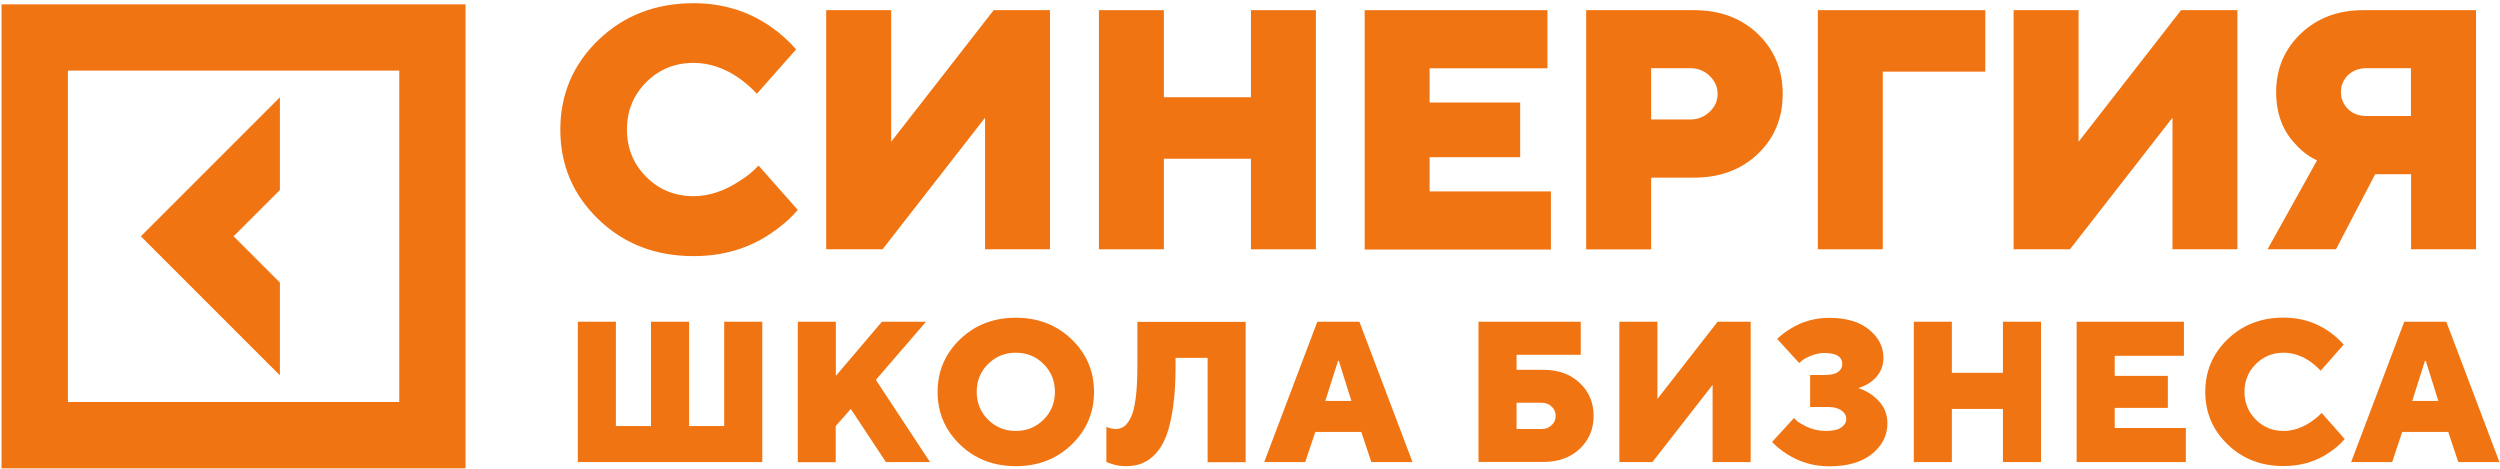
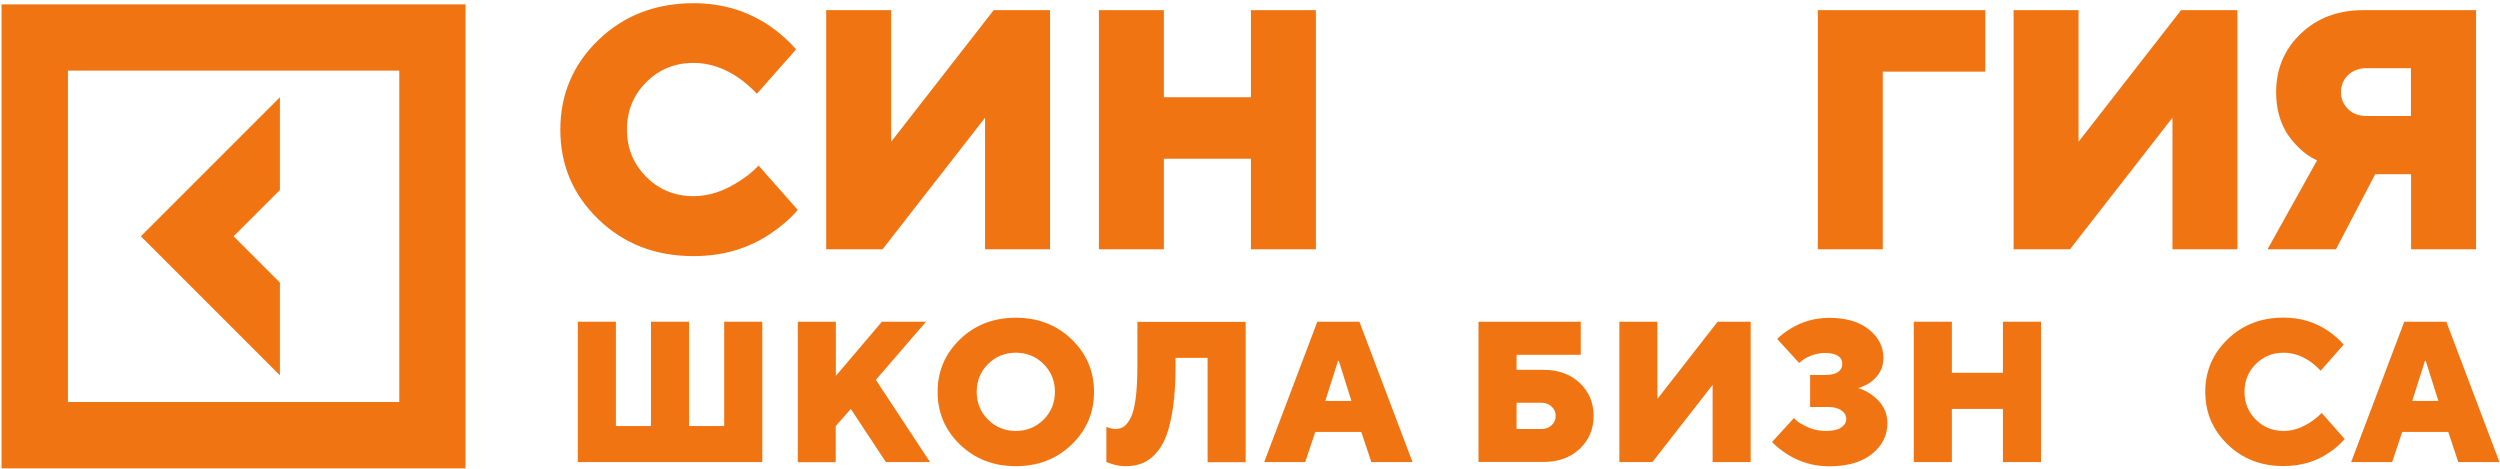
<svg xmlns="http://www.w3.org/2000/svg" width="735" height="138" viewBox="0 0 735 138" fill="none">
  <path d="M169.878 135.846V94.584H181.072V125.257H191.396V94.584H202.591V125.257H212.915V94.584H224.109V135.846H169.878Z" fill="#F17413" />
  <path d="M234.547 135.846V94.584H245.741V110.507L259.28 94.584H272.251L257.502 111.679L273.424 135.846H260.452L250.128 120.227L245.703 125.257V135.884H234.547V135.846Z" fill="#F17413" />
  <path d="M282.235 130.702C277.848 126.467 275.655 121.323 275.655 115.234C275.655 109.145 277.848 104.001 282.235 99.766C286.622 95.53 292.105 93.412 298.648 93.412C305.19 93.412 310.674 95.53 315.061 99.766C319.448 104.001 321.641 109.145 321.641 115.234C321.641 121.323 319.448 126.467 315.061 130.702C310.674 134.938 305.19 137.056 298.648 137.056C292.105 137.056 286.584 134.9 282.235 130.702ZM290.48 107.027C288.248 109.259 287.152 111.982 287.152 115.196C287.152 118.411 288.248 121.134 290.48 123.365C292.711 125.597 295.433 126.694 298.648 126.694C301.862 126.694 304.585 125.597 306.817 123.365C309.048 121.134 310.145 118.411 310.145 115.196C310.145 111.982 309.048 109.259 306.817 107.027C304.585 104.796 301.862 103.699 298.648 103.699C295.395 103.699 292.711 104.834 290.48 107.027Z" fill="#F17413" />
  <path d="M325.272 135.847V125.522C325.65 125.673 325.952 125.787 326.141 125.824C326.822 126.014 327.39 126.127 327.919 126.127C328.865 126.127 329.696 125.9 330.415 125.408C331.133 124.917 331.814 124.047 332.457 122.761C333.1 121.475 333.554 119.584 333.894 117.05C334.234 114.516 334.386 111.377 334.386 107.633V94.623H366.228V135.884H355.034V105.212H345.617V107.557C345.617 112.134 345.391 116.105 344.899 119.546C344.407 122.988 343.764 125.824 342.933 128.018C342.101 130.212 341.041 131.989 339.793 133.351C338.545 134.712 337.184 135.658 335.747 136.225C334.348 136.792 332.722 137.057 330.906 137.057C329.658 137.057 328.335 136.868 327.011 136.452C326.33 136.225 325.763 136.036 325.272 135.847Z" fill="#F17413" />
  <path d="M371.674 135.846L387.293 94.584H399.659L415.278 135.846H403.176L400.226 126.996H386.687L383.738 135.846H371.674ZM389.637 117.882H397.314L393.608 106.082H393.381L389.637 117.882Z" fill="#F17413" />
  <path d="M434.678 135.846V94.584H464.743V104.304H445.872V108.729H453.814C458.163 108.729 461.718 110.015 464.441 112.587C467.164 115.159 468.525 118.411 468.525 122.269C468.525 126.127 467.164 129.379 464.441 131.951C461.718 134.523 458.163 135.808 453.814 135.808H434.678V135.846ZM445.872 126.126H453.247C454.419 126.126 455.402 125.748 456.196 124.992C456.991 124.236 457.369 123.328 457.369 122.269C457.369 121.21 456.991 120.302 456.196 119.546C455.402 118.789 454.419 118.411 453.247 118.411H445.872V126.126Z" fill="#F17413" />
  <path d="M476.088 135.846V94.584H487.282V117.277L504.981 94.584H514.7V135.846H503.506V113.154L485.808 135.846H476.088Z" fill="#F17413" />
  <path d="M520.978 129.947L527.445 122.874C528.088 123.669 528.882 124.311 529.941 124.803C532.059 126.051 534.366 126.694 536.9 126.694C538.866 126.694 540.341 126.354 541.324 125.673C542.308 124.992 542.799 124.16 542.799 123.177C542.799 122.194 542.346 121.361 541.4 120.681C540.455 120 539.169 119.66 537.467 119.66H532.172V110.242H536.597C538.299 110.242 539.547 109.94 540.379 109.373C541.211 108.767 541.627 108.011 541.627 107.028C541.627 104.872 539.85 103.775 536.333 103.775C534.631 103.775 532.853 104.267 530.962 105.25C530.357 105.553 529.714 106.044 528.958 106.725L522.491 99.653C523.664 98.48 525.025 97.459 526.5 96.589C529.865 94.509 533.648 93.45 537.808 93.45C542.762 93.45 546.657 94.585 549.493 96.892C552.33 99.199 553.729 101.96 553.729 105.25C553.729 108.124 552.481 110.469 550.023 112.322C548.964 113.079 547.753 113.646 546.354 114.1C548.018 114.667 549.418 115.386 550.59 116.294C553.464 118.449 554.901 121.172 554.901 124.425C554.901 128.018 553.388 131.006 550.401 133.426C547.413 135.847 543.216 137.095 537.808 137.095C533.307 137.095 529.147 135.922 525.441 133.54C523.739 132.481 522.264 131.27 520.978 129.947Z" fill="#F17413" />
  <path d="M562.654 135.846V94.584H573.848V109.599H588.861V94.584H600.055V135.846H588.861V120.227H573.848V135.846H562.654Z" fill="#F17413" />
-   <path d="M610.531 135.846V94.584H642.071V104.607H621.725V110.507H637.344V119.924H621.725V125.824H642.638V135.846H610.531V135.846Z" fill="#F17413" />
  <path d="M682.574 121.4L689.343 129.077C688.019 130.628 686.469 131.951 684.729 133.086C680.872 135.733 676.409 137.019 671.342 137.019C664.762 137.019 659.316 134.901 654.929 130.666C650.542 126.43 648.349 121.286 648.349 115.197C648.349 109.108 650.542 103.964 654.929 99.729C659.316 95.493 664.8 93.375 671.342 93.375C676.296 93.375 680.721 94.698 684.616 97.384C686.355 98.594 687.831 99.918 689.041 101.317L682.271 108.995C681.364 108.011 680.38 107.141 679.284 106.347C676.712 104.57 674.103 103.7 671.38 103.7C668.165 103.7 665.442 104.797 663.211 107.028C660.98 109.259 659.883 111.982 659.883 115.197C659.883 118.412 660.98 121.135 663.211 123.366C665.442 125.598 668.165 126.694 671.38 126.694C674.065 126.694 676.712 125.825 679.397 124.047C680.569 123.253 681.628 122.383 682.574 121.4Z" fill="#F17413" />
  <path d="M691.234 135.846L706.853 94.584H719.219L734.838 135.846H722.736L719.787 126.996H706.248L703.298 135.846H691.234ZM709.198 117.882H716.875L713.169 106.082H712.941L709.198 117.882Z" fill="#F17413" />
  <path d="M223.012 48.671L234.547 61.719C232.278 64.329 229.668 66.598 226.719 68.565C220.138 73.065 212.537 75.297 203.914 75.297C192.72 75.297 183.417 71.704 175.929 64.48C168.441 57.257 164.735 48.482 164.735 38.12C164.735 27.757 168.479 18.945 175.929 11.759C183.379 4.573 192.72 0.942 203.914 0.942C212.348 0.942 219.873 3.212 226.529 7.788C229.479 9.868 231.975 12.099 234.055 14.52L222.521 27.568C220.97 25.904 219.268 24.391 217.377 23.029C213.028 20.004 208.528 18.491 203.914 18.491C198.431 18.491 193.779 20.382 189.997 24.164C186.215 27.946 184.325 32.598 184.325 38.082C184.325 43.566 186.215 48.218 189.997 52C193.779 55.782 198.431 57.673 203.914 57.673C208.453 57.673 213.028 56.16 217.567 53.134C219.609 51.886 221.424 50.373 223.012 48.671Z" fill="#F17413" />
  <path d="M242.904 73.293V2.985H262.002V41.675L292.143 2.985H308.707V73.293H289.61V34.602L259.468 73.293H242.904Z" fill="#F17413" />
  <path d="M323.078 73.293V2.985H342.176V28.589H367.778V2.985H386.876V73.293H367.778V46.667H342.176V73.293H323.078Z" fill="#F17413" />
-   <path d="M401.21 73.293V2.985H454.949V20.08H420.308V30.14H446.931V46.213H420.308V56.274H455.97V73.368H401.21V73.293Z" fill="#F17413" />
-   <path d="M466.332 73.293V2.985H497.985C505.7 2.985 511.978 5.33 516.818 9.982C521.659 14.634 524.117 20.534 524.117 27.606C524.117 34.678 521.697 40.578 516.818 45.23C511.978 49.882 505.7 52.227 497.985 52.227H485.429V73.331H466.332V73.293ZM485.429 35.132H496.964C499.158 35.132 501.048 34.376 502.637 32.863C504.225 31.35 504.981 29.61 504.981 27.606C504.981 25.602 504.187 23.824 502.637 22.311C501.086 20.798 499.158 20.042 496.964 20.042H485.429V35.132Z" fill="#F17413" />
  <path d="M534.442 73.293V2.985H583.681V21.063H553.54V73.293H534.442Z" fill="#F17413" />
  <path d="M592 73.293V2.985H611.098V41.675L641.239 2.985H657.803V73.293H638.705V34.602L608.564 73.293H592Z" fill="#F17413" />
  <path d="M666.652 73.293L681.212 47.159C678.943 46.1 676.939 44.625 675.199 42.734C671.191 38.725 669.186 33.506 669.186 27.076C669.186 20.231 671.606 14.52 676.409 9.906C681.25 5.292 687.376 2.985 694.789 2.985H727.955V73.293H708.857V51.206H698.306L686.771 73.293H666.652V73.293ZM695.772 34.111H708.819V20.042H695.772C693.579 20.042 691.764 20.723 690.364 22.046C688.965 23.37 688.246 25.072 688.246 27.076C688.246 29.081 688.965 30.745 690.364 32.106C691.764 33.468 693.579 34.111 695.772 34.111Z" fill="#F17413" />
  <path d="M82.292 83.088L68.678 69.473L82.292 55.857V28.589L41.411 69.473L82.292 110.356V83.088Z" fill="#F17413" />
  <path d="M0.455 1.283V137.7H136.864V1.283H0.455ZM117.388 118.185H19.969V20.76H117.388V118.185Z" fill="#F17413" />
</svg>